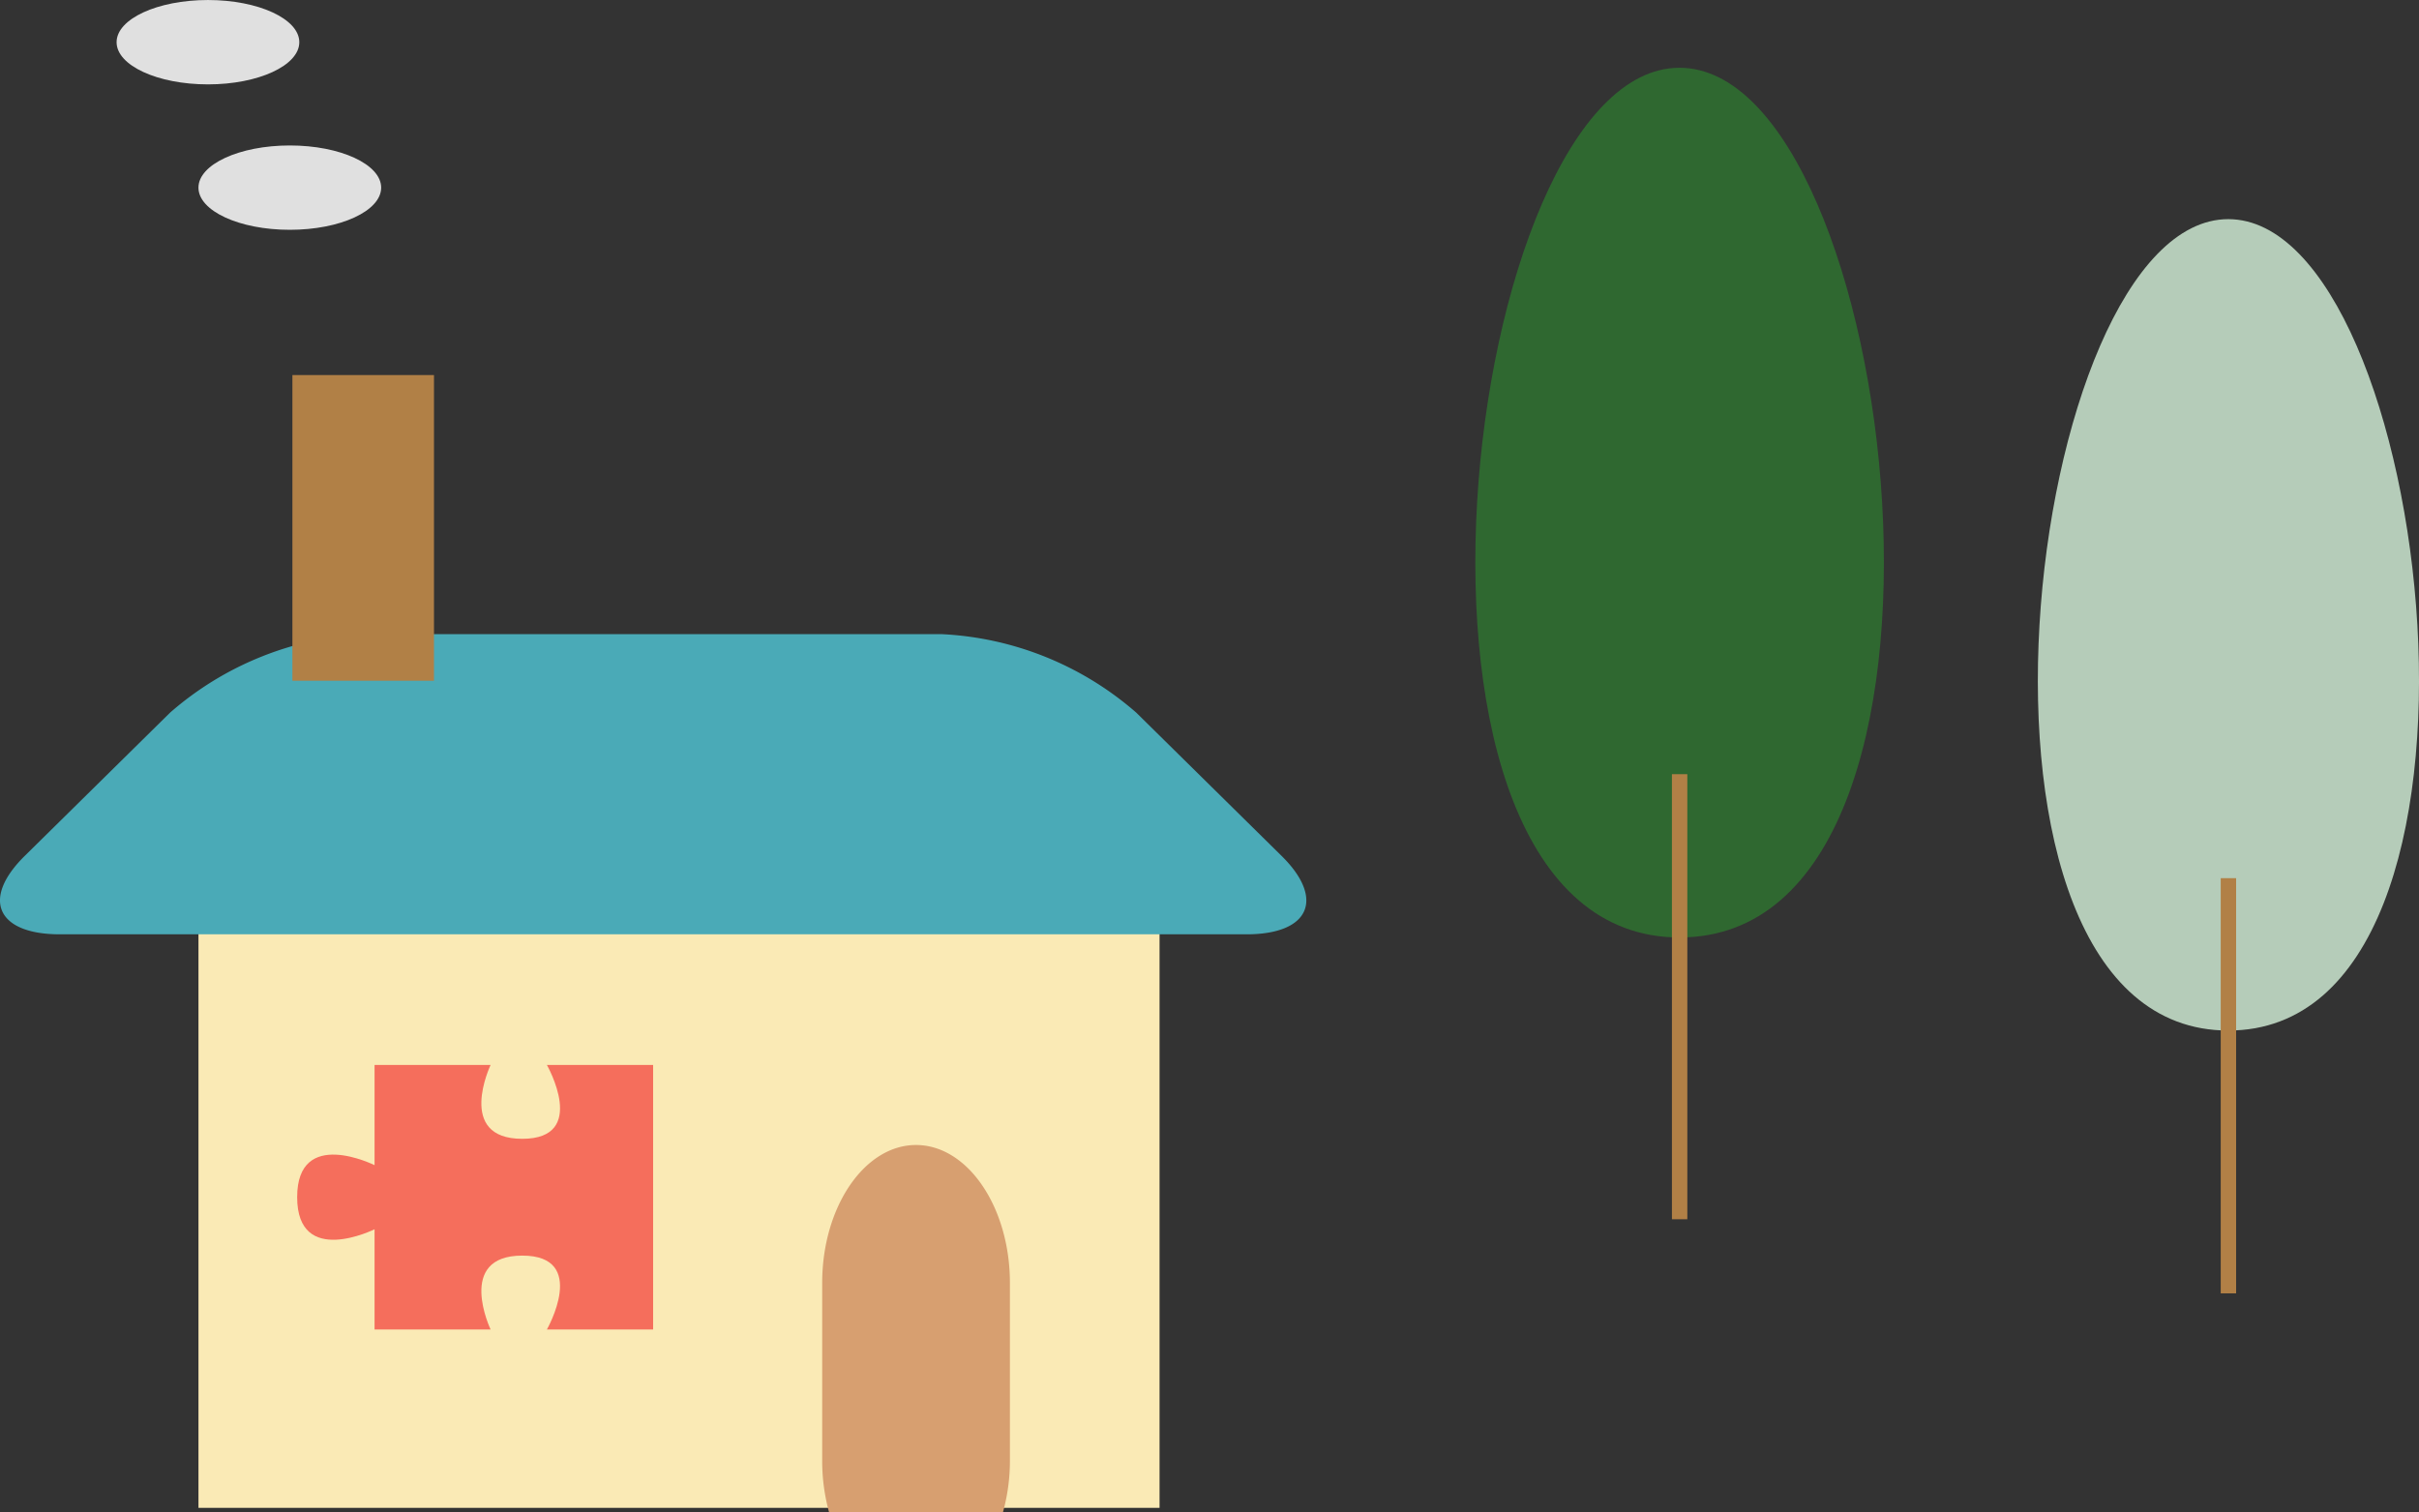
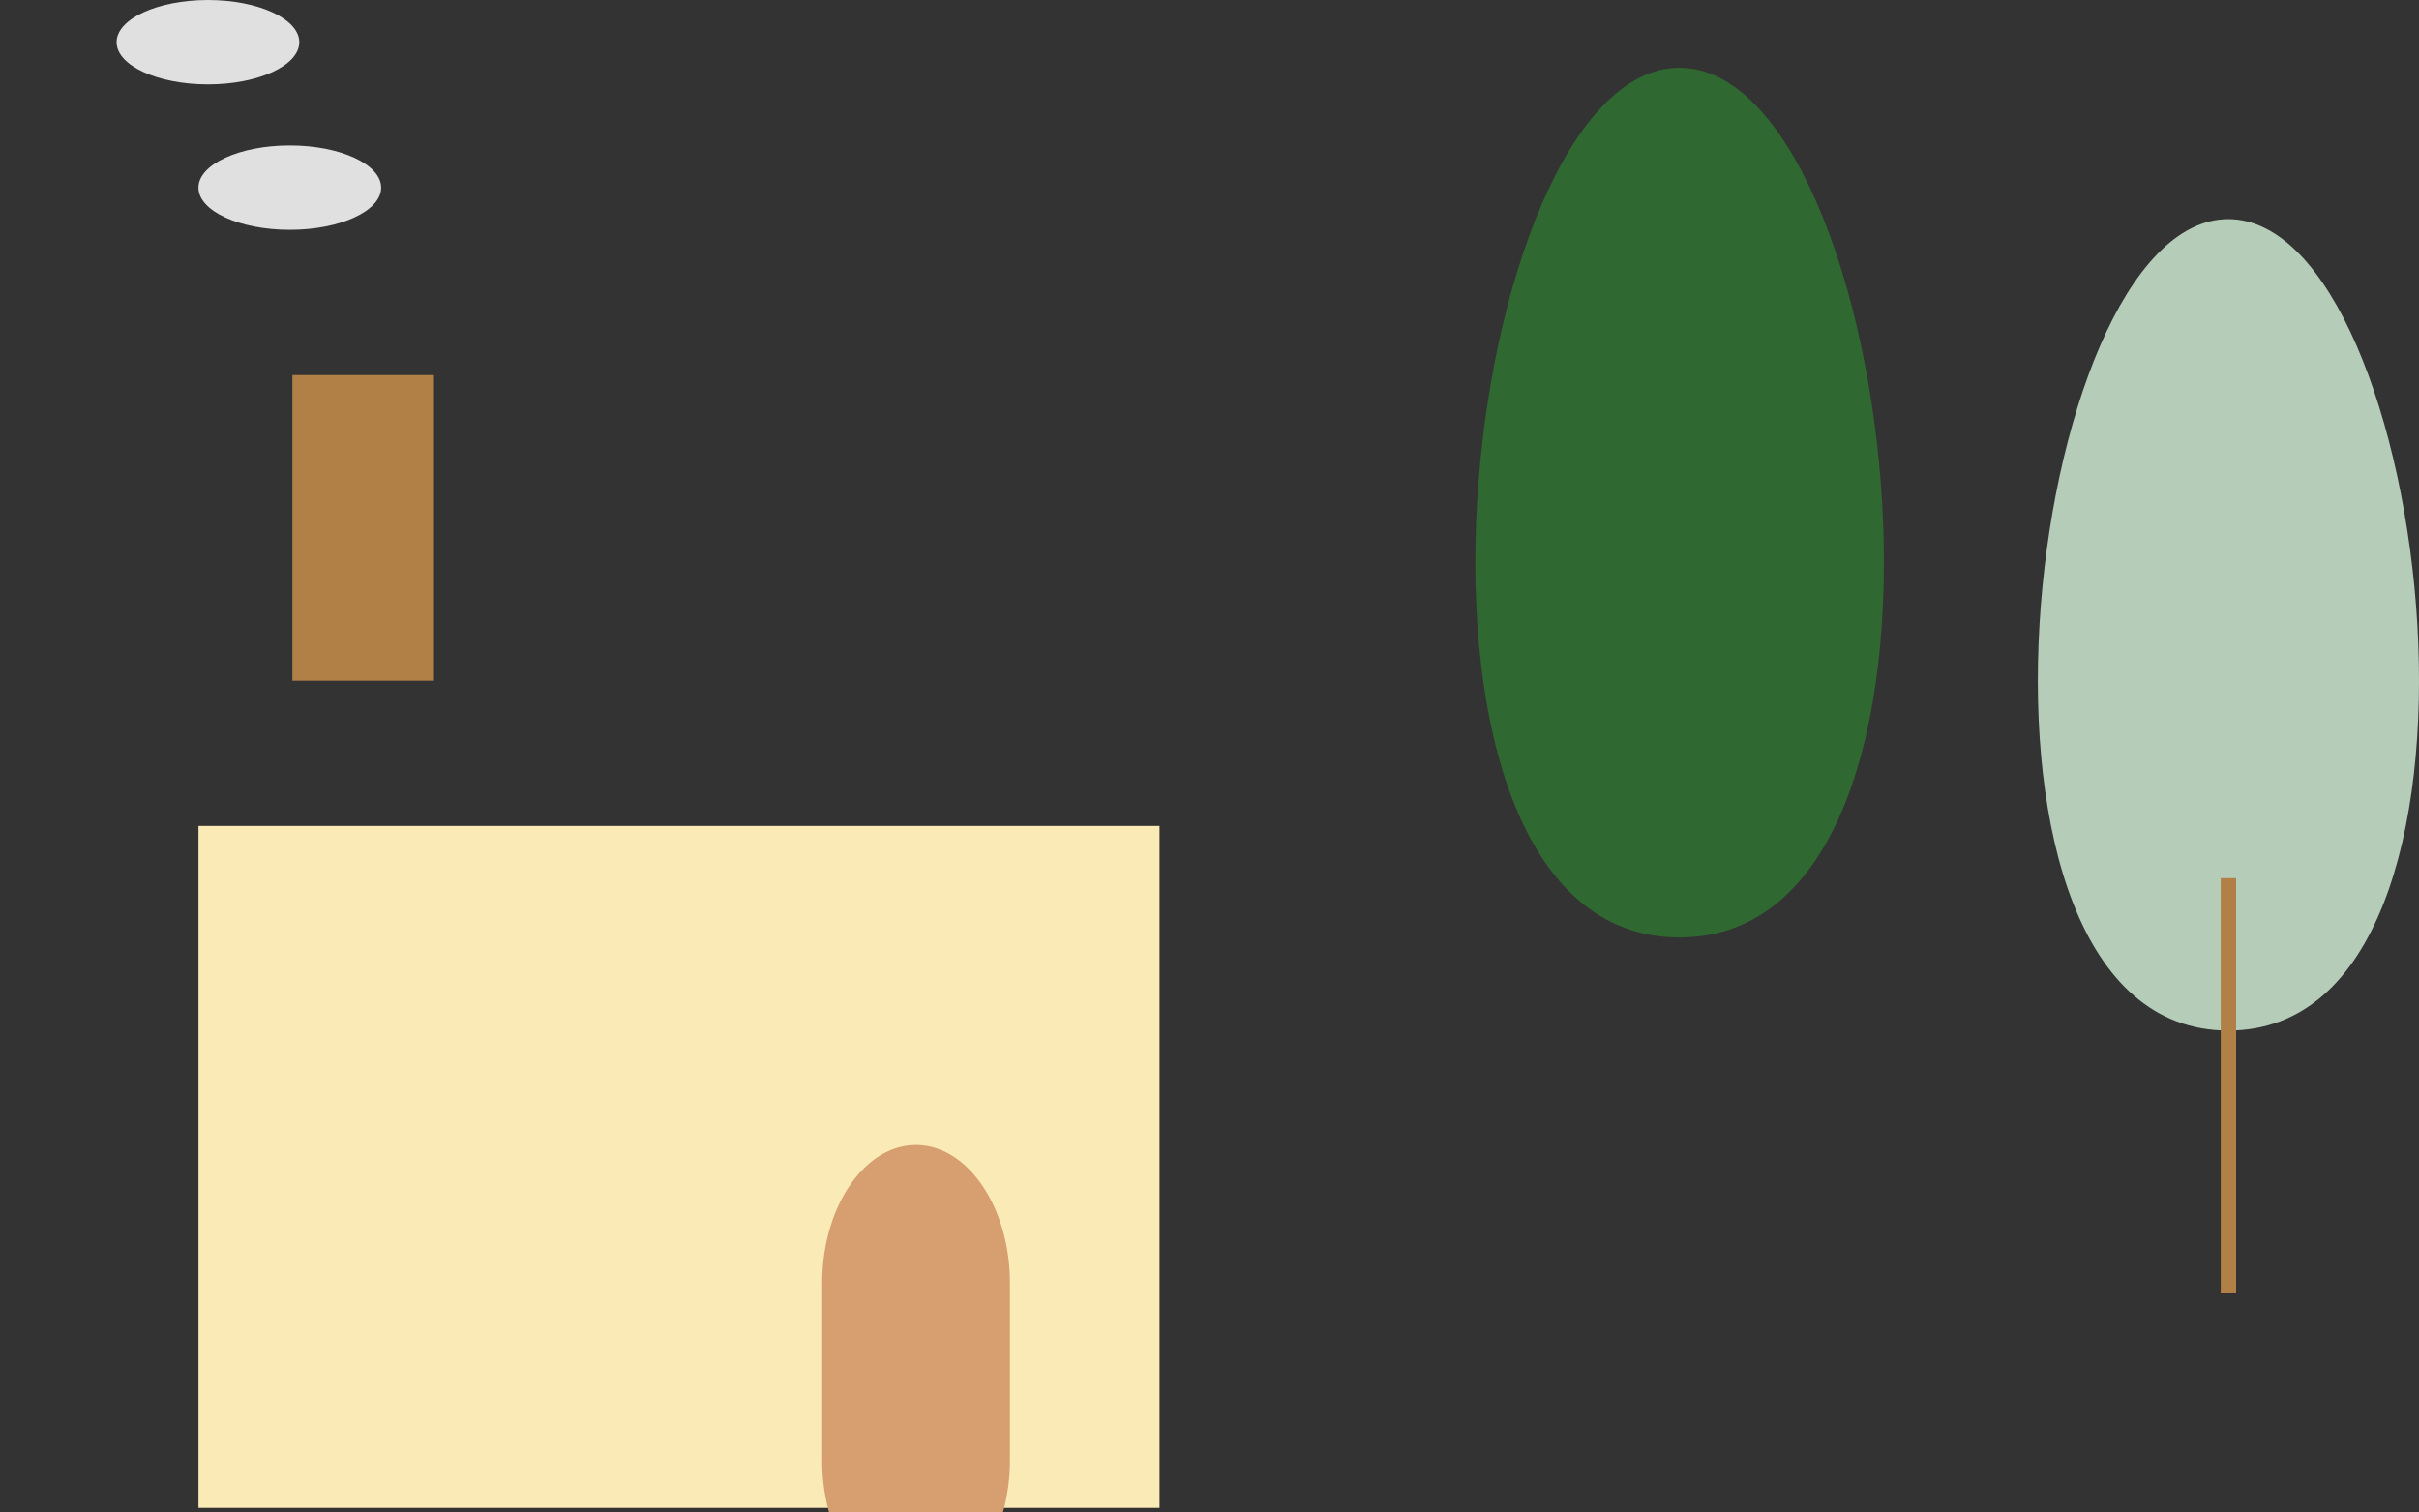
<svg xmlns="http://www.w3.org/2000/svg" width="157.116" height="98.258" viewBox="0 0 157.116 98.258">
  <rect x="0" y="0" width="157.116" height="98.258" fill="#333333" stroke="none" />
  <g id="icon_vl3_left" transform="translate(-6277.177 -5805.979)">
    <g id="Group_1498" data-name="Group 1498" transform="translate(6277.177 5805.98)">
      <rect id="Rectangle_1673" data-name="Rectangle 1673" width="62.423" height="44.299" transform="translate(12.891 53.659)" fill="#faeab5" />
      <path id="Path_12603" data-name="Path 12603" d="M122.643,229.831a12.511,12.511,0,0,1-.451-3.34V214.921c0-4.929,2.74-8.963,6.093-8.963s6.1,4.034,6.1,8.963v11.571a12.573,12.573,0,0,1-.448,3.311Z" transform="translate(-68.79 -131.573)" fill="#d79f70" />
-       <path id="Path_12599" data-name="Path 12599" d="M117.312,209.97c-2.848,2.8-1.823,5.1,2.274,5.1H196.66c4.1,0,5.118-2.3,2.274-5.1l-9.432-9.3a20.719,20.719,0,0,0-12.624-5.1H139.368a20.719,20.719,0,0,0-12.624,5.1Z" transform="translate(-115.699 -154.372)" fill="#4aaab7" />
      <rect id="Rectangle_1672" data-name="Rectangle 1672" width="9.196" height="19.858" transform="translate(18.992 24.365)" fill="#b18046" />
-       <path id="Path_12600" data-name="Path 12600" d="M152.278,211.073v-6.626h-6.9s2.741,4.8-1.6,4.8-2.056-4.8-2.056-4.8h-7.537v6.512s-5.027-2.513-5.027,2.078,5.027,2.085,5.027,2.085v6.512h7.537s-2.283-4.8,2.056-4.8,1.6,4.8,1.6,4.8h6.9V211.073Z" transform="translate(-109.857 -135.263)" fill="#f56e5c" />
      <path id="Path_12601" data-name="Path 12601" d="M134.753,188.246c0,1.514,2.655,2.74,5.935,2.74s5.932-1.227,5.932-2.74-2.655-2.74-5.932-2.74-5.935,1.227-5.935,2.74" transform="translate(-121.863 -176.057)" fill="#e0e0e0" />
      <path id="Path_12602" data-name="Path 12602" d="M136.439,185.25c0,1.514,2.658,2.74,5.935,2.74s5.932-1.227,5.932-2.74-2.655-2.741-5.932-2.741-5.935,1.227-5.935,2.741" transform="translate(-128.866 -182.509)" fill="#e0e0e0" />
    </g>
    <g id="Group_1499" data-name="Group 1499" transform="translate(480.583 10089.725)">
      <path id="Path_12593" data-name="Path 12593" d="M272.14,143.572c-20.831,0-14.221-56.5,0-56.5,14.246,0,20.857,56.5,0,56.5" transform="translate(5633.537 -4366.415)" fill="#2f6830" />
-       <line id="Line_626" data-name="Line 626" y2="28.915" transform="translate(5905.687 -4233.451)" fill="none" stroke="#b18046" stroke-miterlimit="10" stroke-width="1" />
    </g>
    <g id="Group_1500" data-name="Group 1500" transform="translate(480.583 10089.725)">
      <path id="Path_12594" data-name="Path 12594" d="M267.594,143.564c-19.434,0-13.265-52.713,0-52.713,13.29,0,19.459,52.713,0,52.713" transform="translate(5673.729 -4360.36)" fill="#b5ccb9" />
      <line id="Line_627" data-name="Line 627" y2="26.974" transform="translate(5941.332 -4226.695)" fill="none" stroke="#b18046" stroke-miterlimit="10" stroke-width="1" />
    </g>
  </g>
</svg>